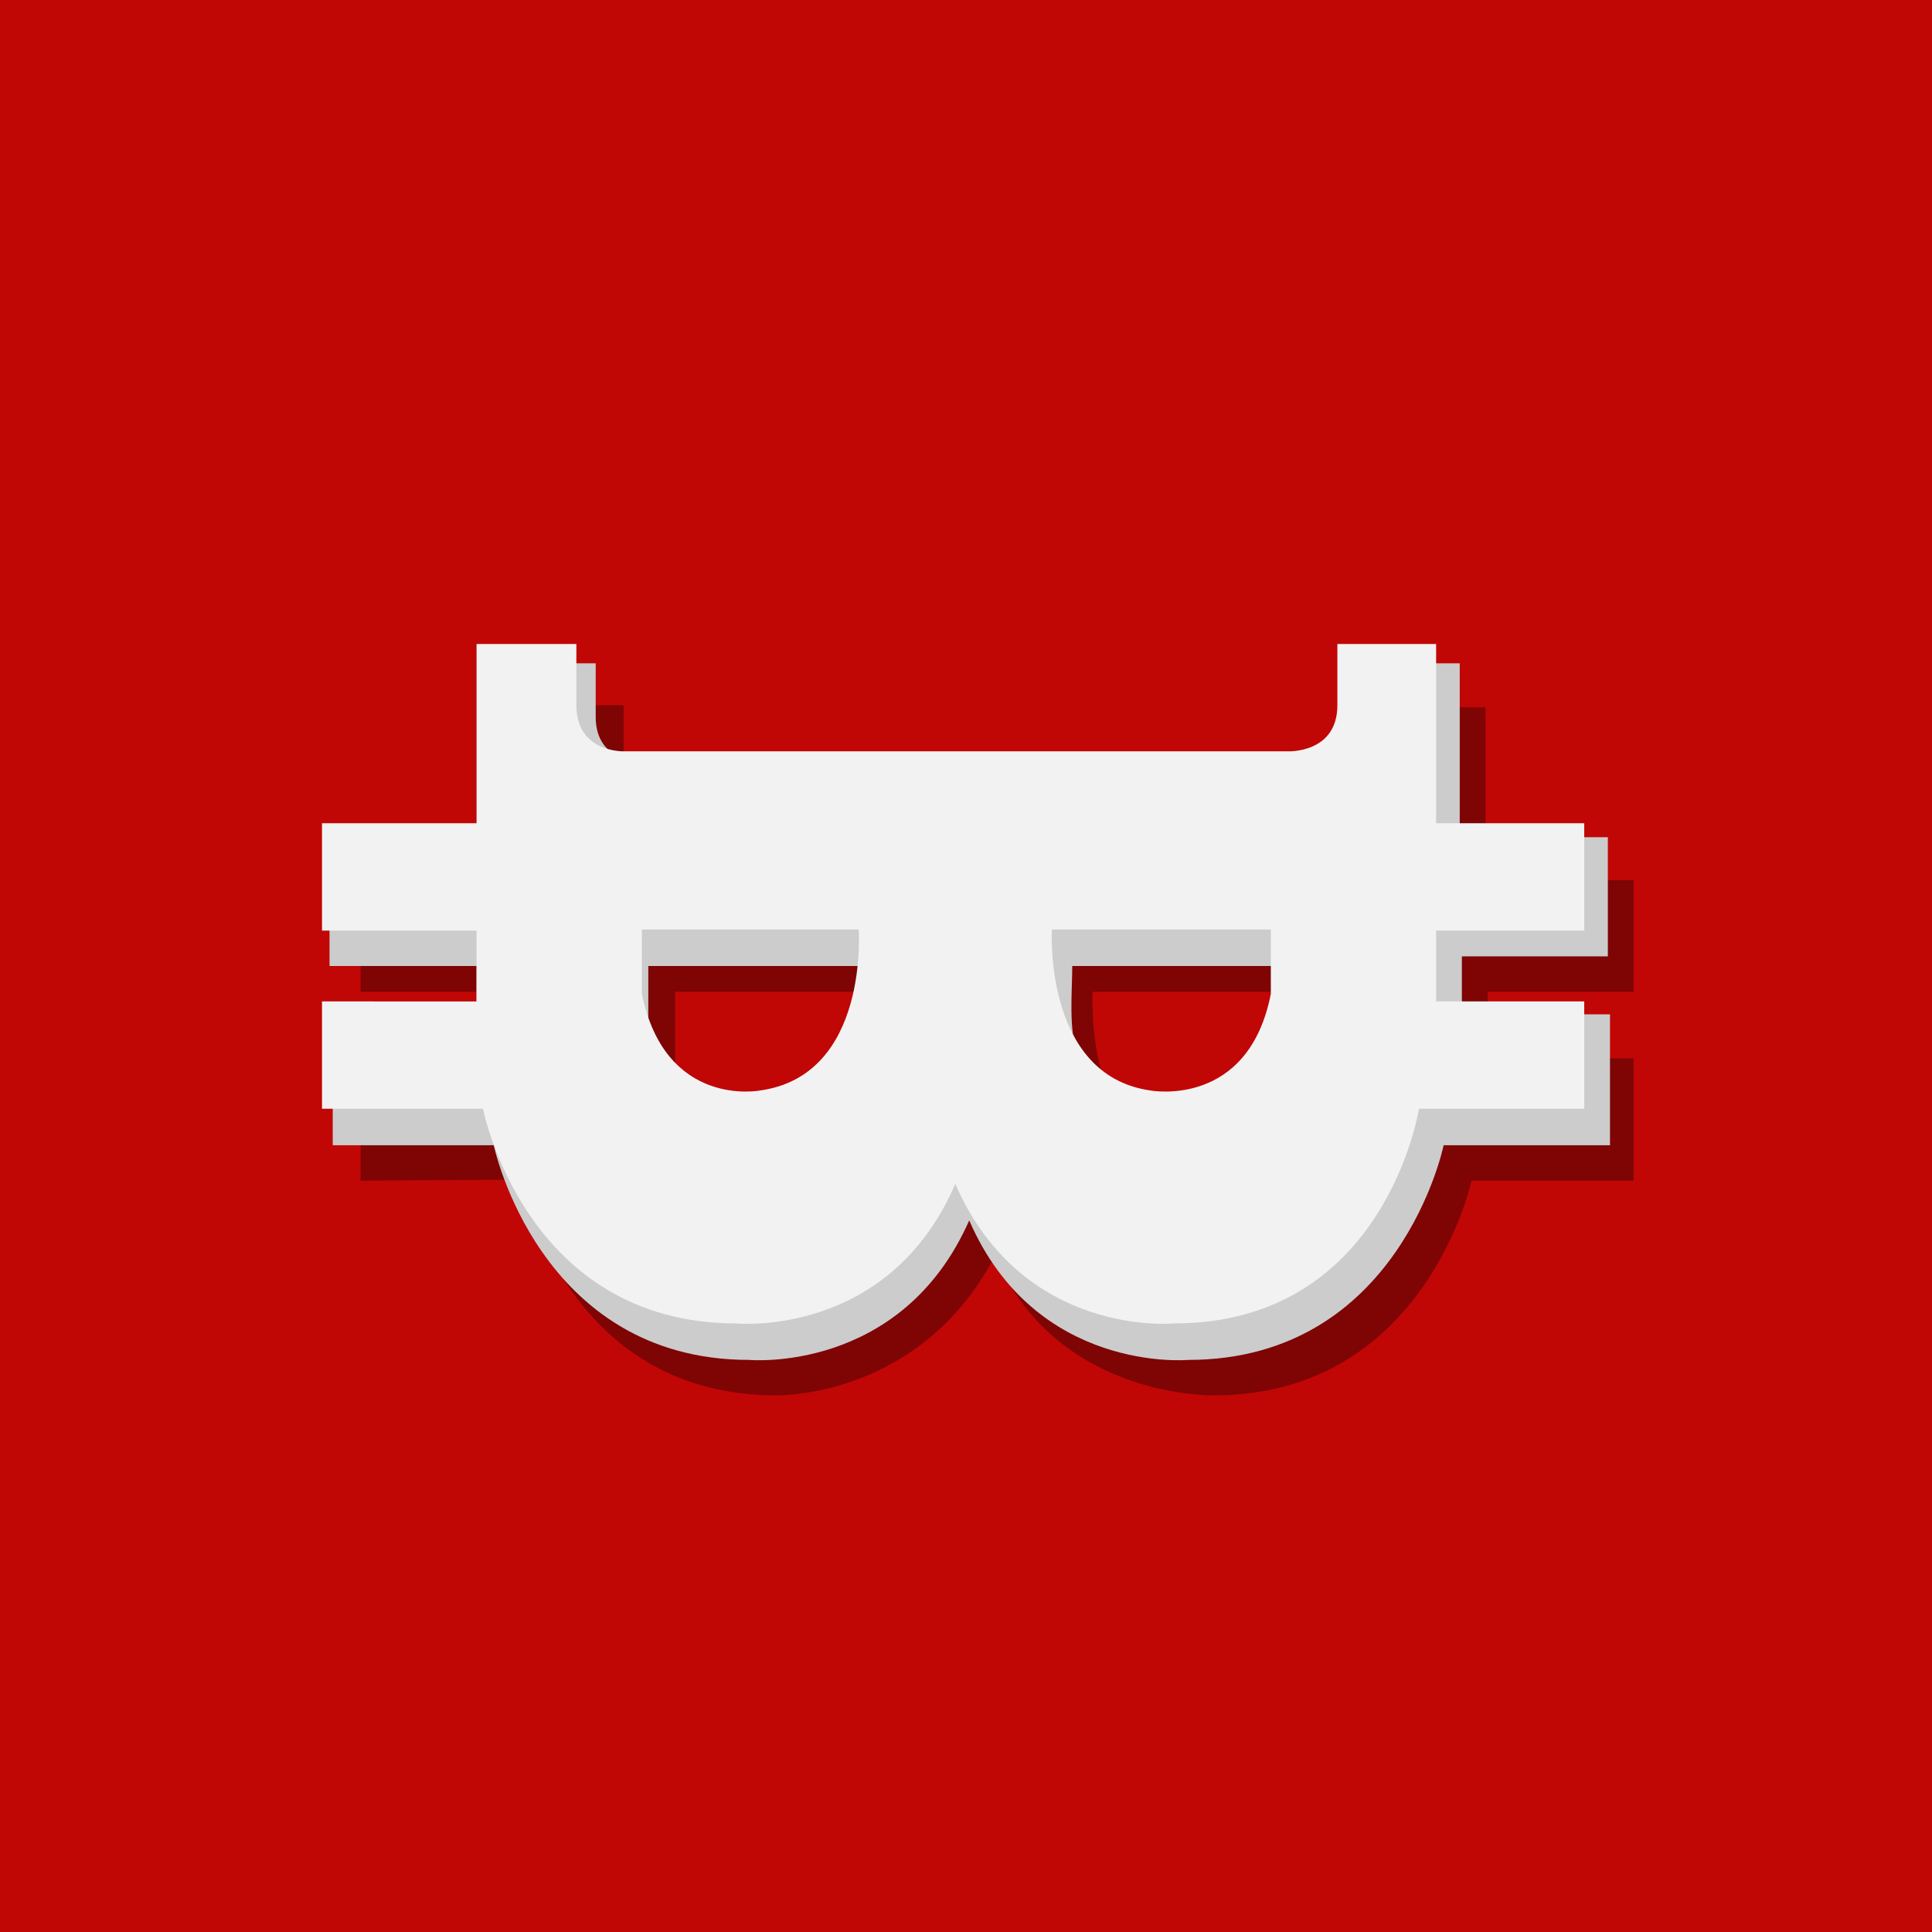
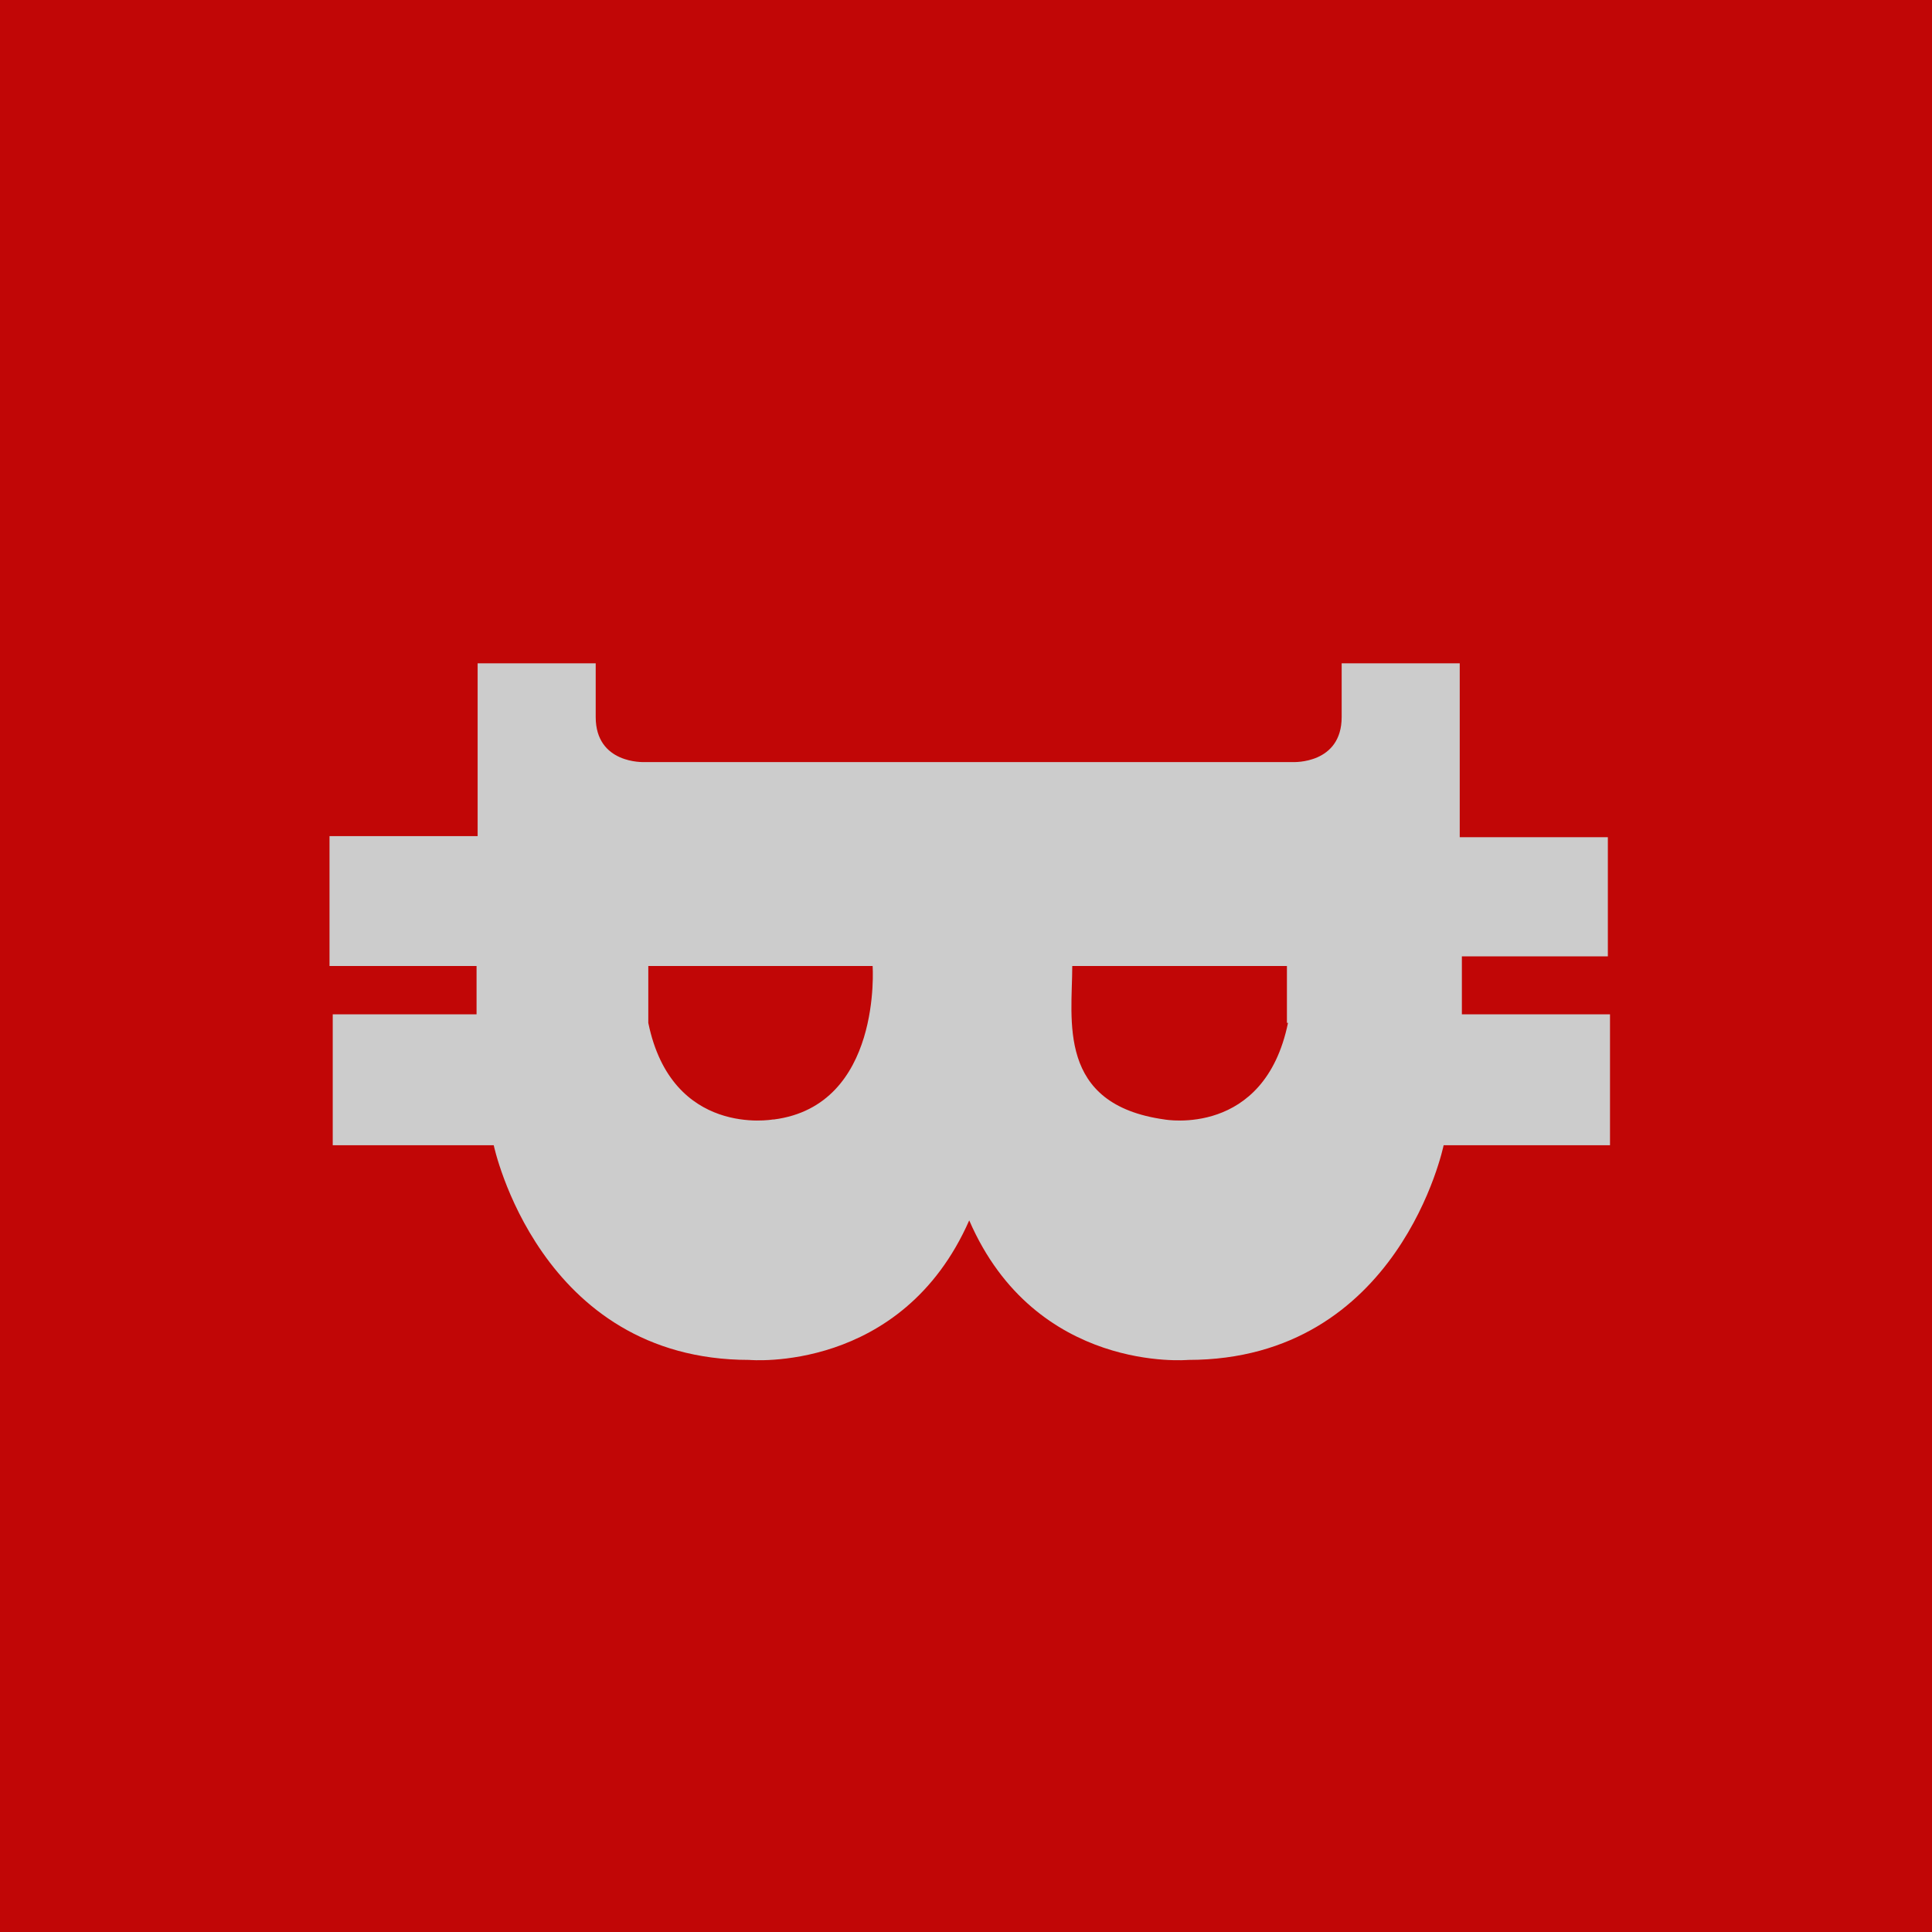
<svg xmlns="http://www.w3.org/2000/svg" width="18" height="18" viewBox="0 0 18 18">
  <path fill="#C10606" d="M0 0h18v18H0z" />
-   <path d="M12.25 9.94c-.22 1.07-1.15.9-1.15.9-1.01-.14-.92-1.6-.92-1.6h2.07v.7zm-4.8.9s-.94.23-1.16-.84v-.76h2.09s.09 1.46-.92 1.6zM6.26 7.5s-.45.02-.45-.43v-.5H4.7V8.2H3.36v1.04H4.7v.62H3.36V11l1.5-.01S5.25 13 7.23 13c.08 0 1.36 0 2.04-1.3.56 1.3 1.95 1.3 2.04 1.3 1.97 0 2.4-2 2.4-2h1.51V9.86h-1.36v-.62h1.36V8.2h-1.38V6.59h-1.09v.5c0 .44-.45.42-.45.42H6.25z" fill="#7F0404" />
  <path d="M12 9.53c-.22 1.07-1.15.9-1.15.9-1.01-.14-.86-.93-.86-1.43h2v.53zm-4.8.9s-.94.17-1.16-.9V9h2.09s.09 1.3-.92 1.43zM6 7.1s-.45.02-.45-.42v-.5h-1.1v1.61H3.07V9h1.37v.45H3.1v1.22H4.6s.42 2 2.38 2c0 0 1.42.13 2.05-1.3.62 1.43 2.04 1.3 2.04 1.3 1.97 0 2.38-2 2.38-2H15V9.45h-1.38v-.54h1.36V7.8H13.6V6.18h-1.1v.5c0 .44-.45.42-.45.42H6z" fill="#CCC" />
-   <path d="M11.84 9.26c-.21 1.07-1.12.9-1.12.9-1-.14-.92-1.5-.92-1.5h2.04v.6zm-4.76.9s-.88.17-1.1-.9v-.6H8s.1 1.36-.92 1.5zM5.82 7s-.45.02-.45-.43V6h-.93v1.67H3v1h1.44v.66H3v1h1.5s.39 2 2.36 2c0 0 1.42.14 2.04-1.3.63 1.44 2.04 1.3 2.04 1.3 1.97 0 2.28-2 2.28-2h1.54v-1h-1.38v-.66h1.38v-1h-1.38V6h-.92v.57c0 .45-.46.43-.46.43H5.82z" fill="#F2F2F2" />
</svg>